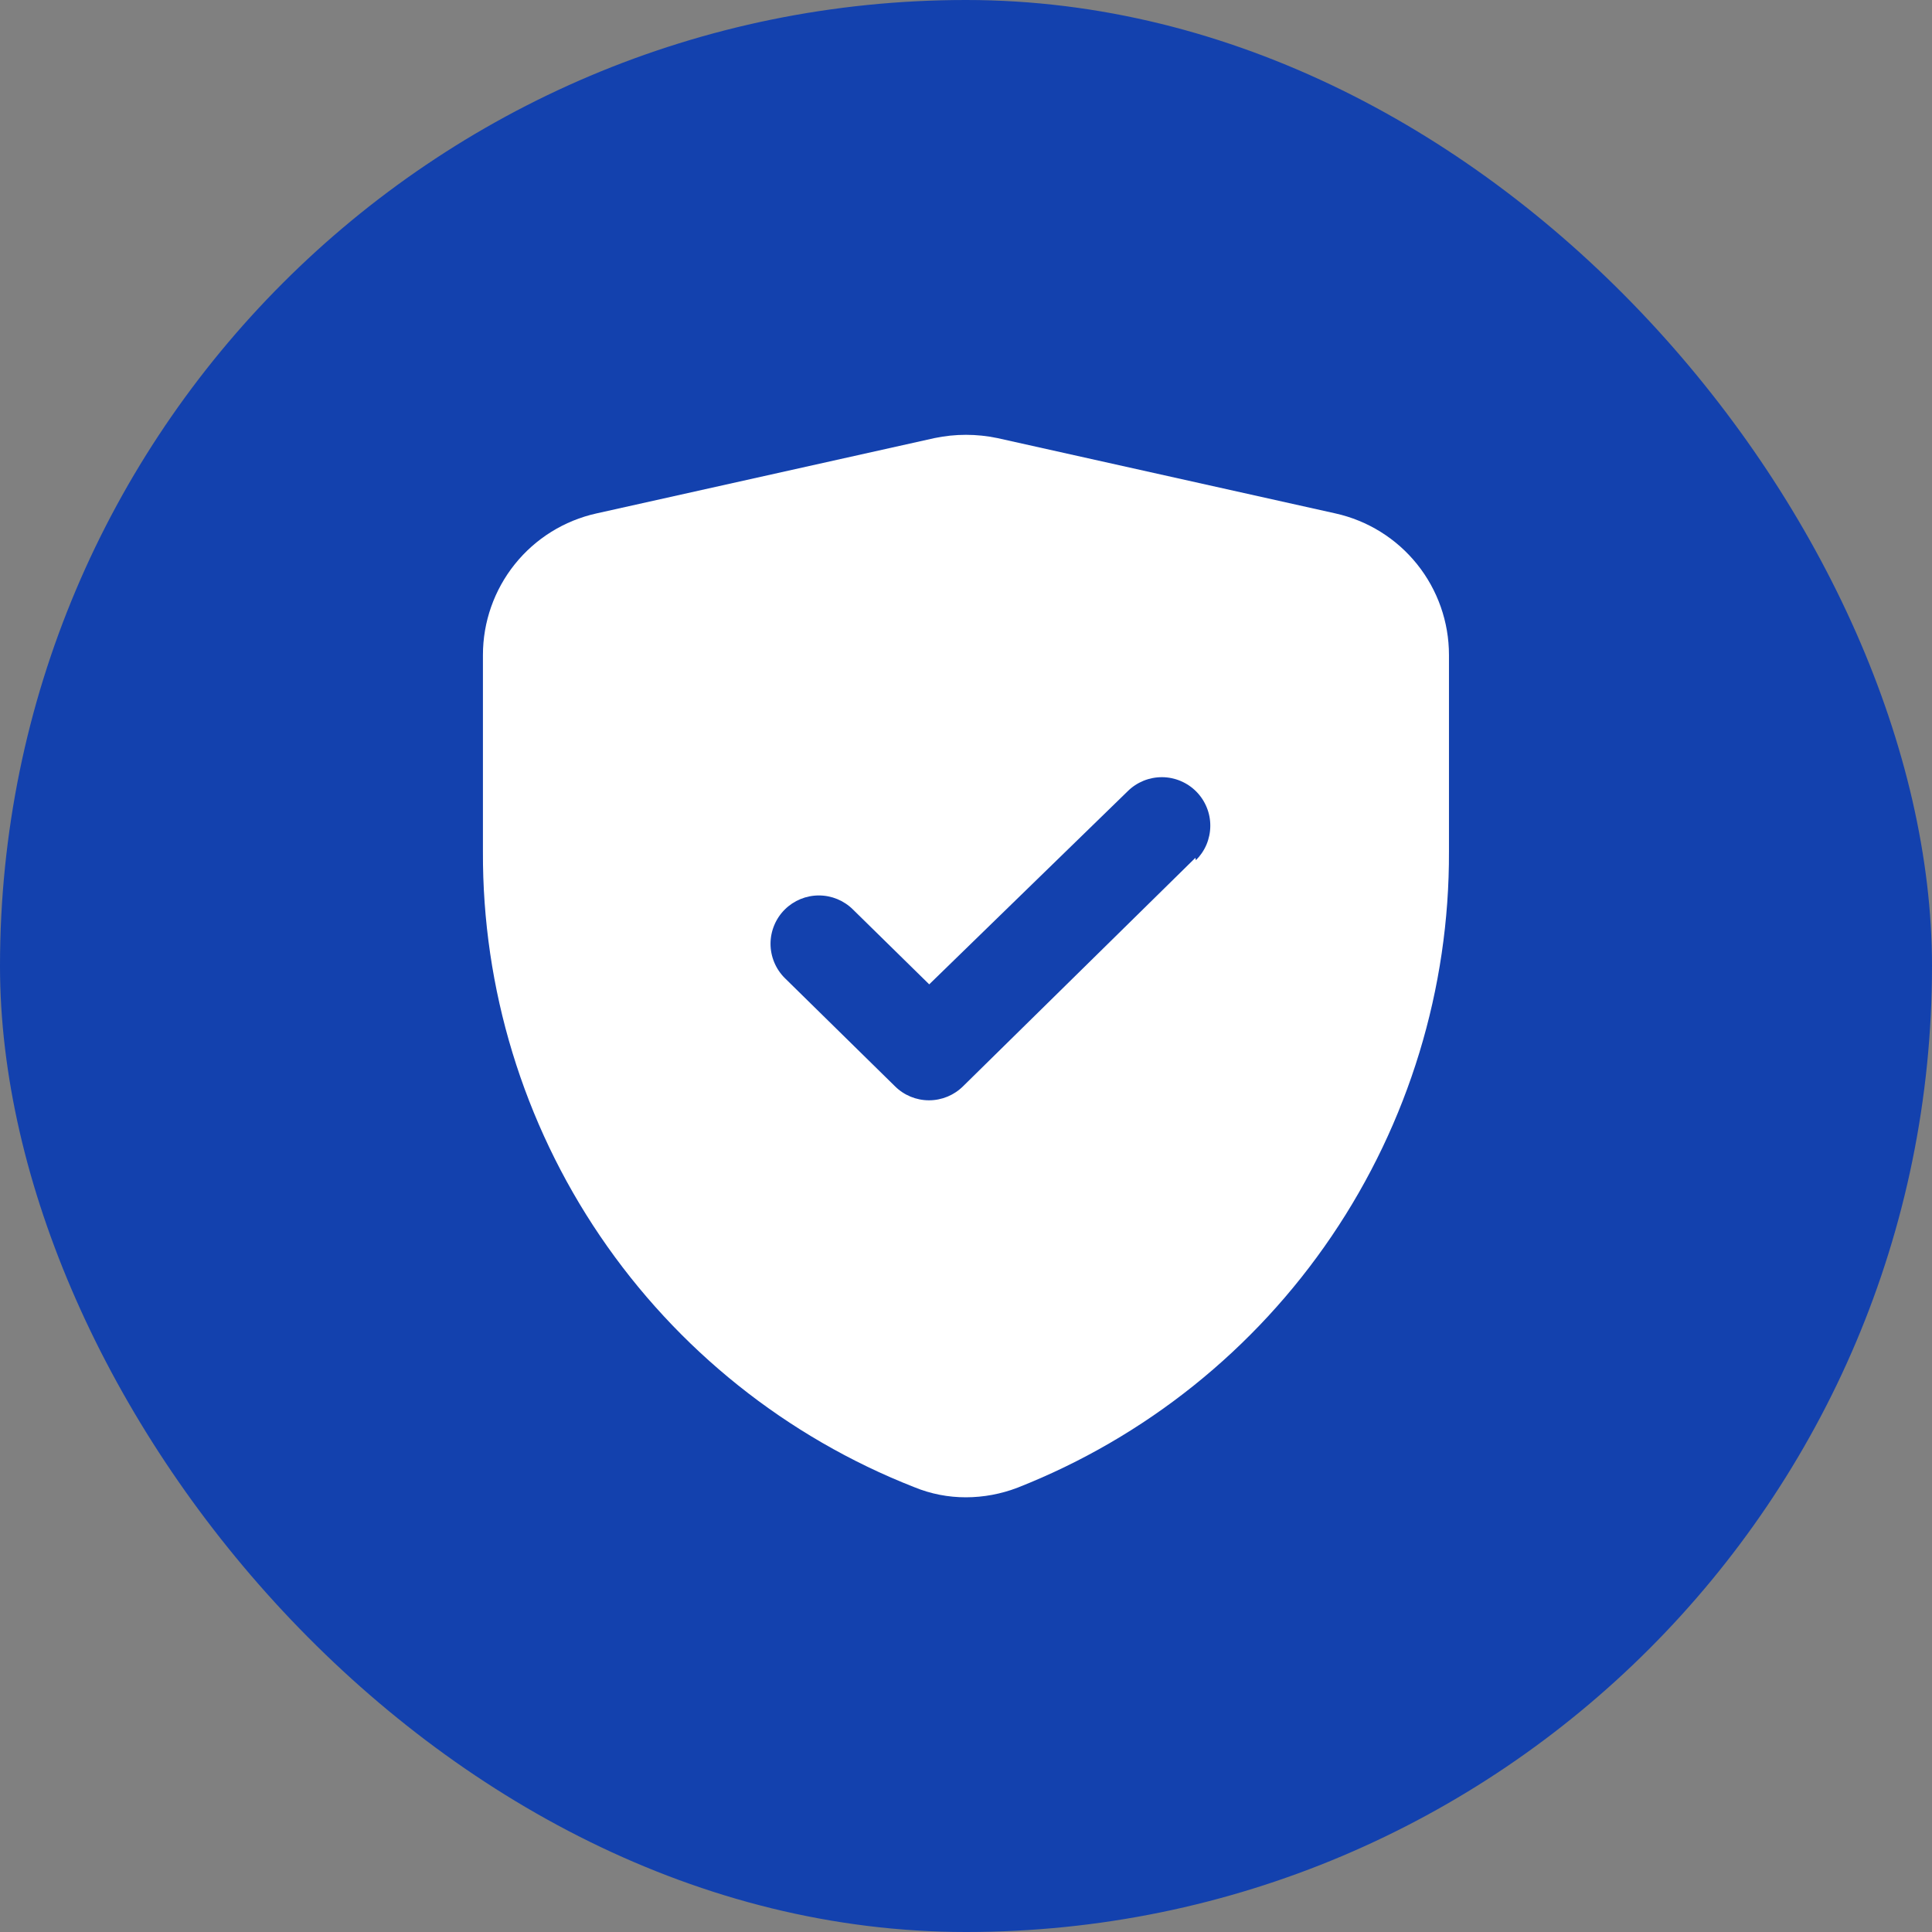
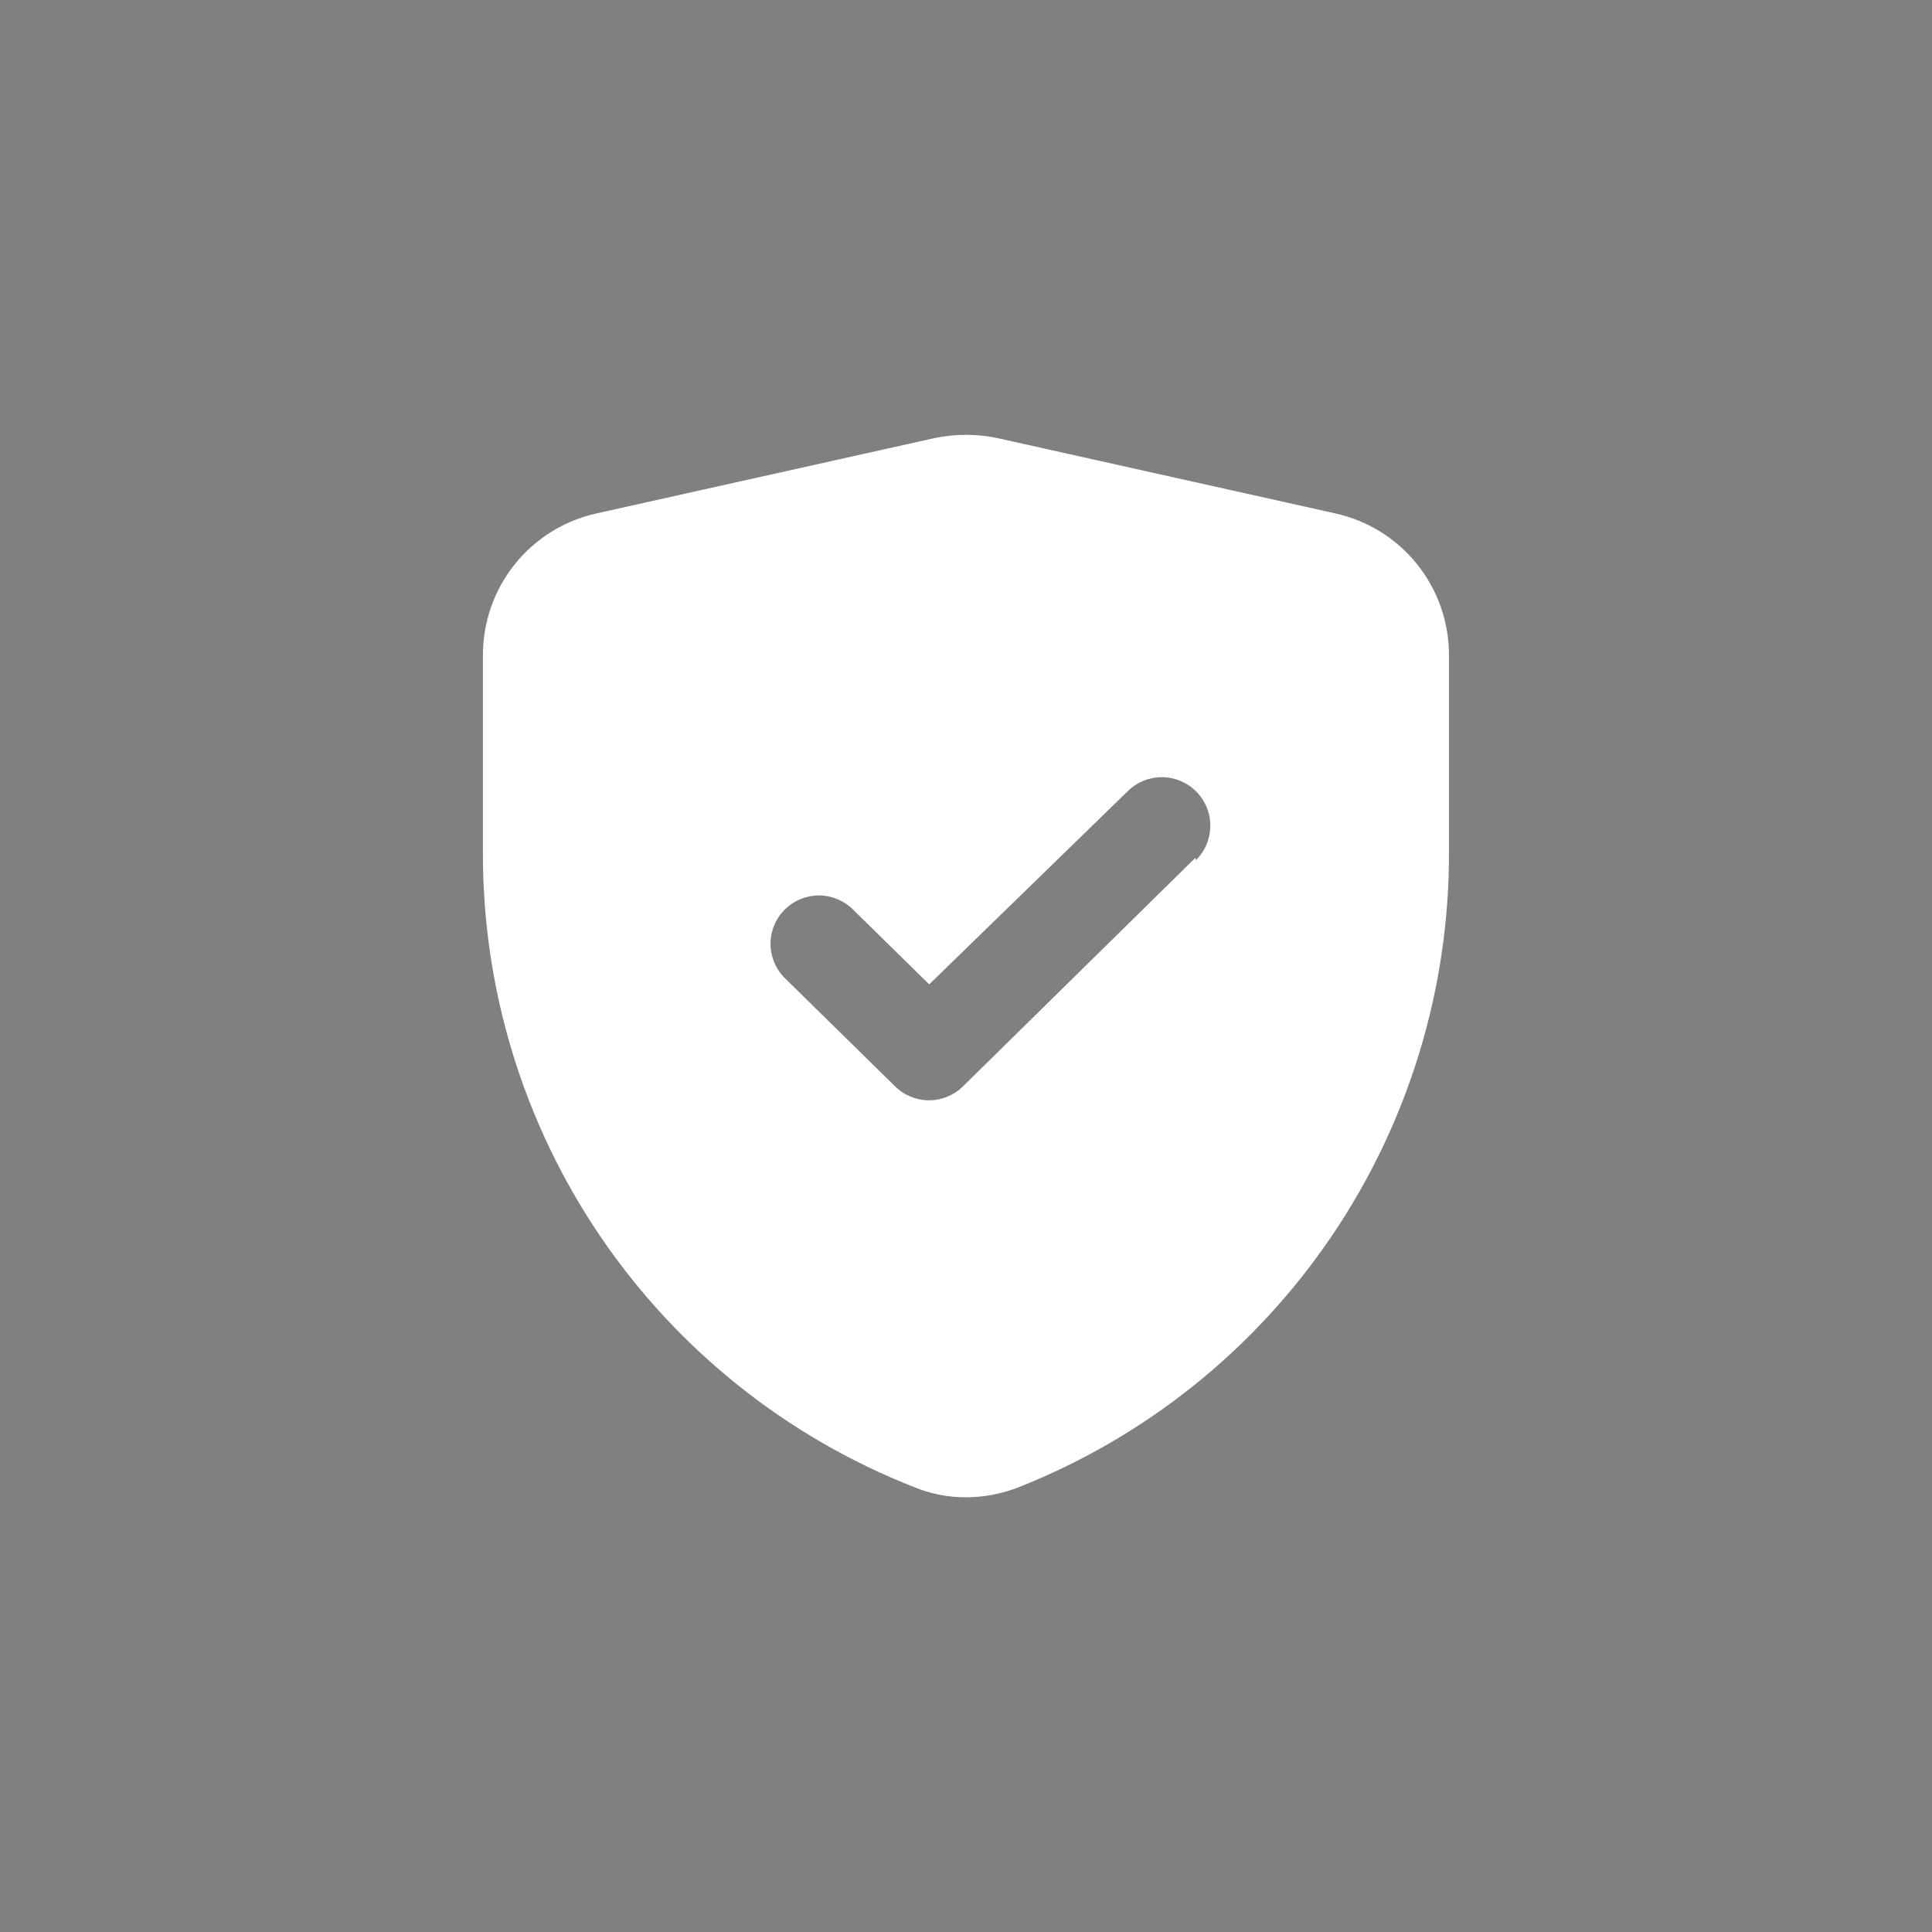
<svg xmlns="http://www.w3.org/2000/svg" width="56" height="56" viewBox="0 0 56 56" fill="none">
  <rect x="0" y="0" width="56" height="56" fill="#808080" stroke="none" />
-   <rect width="56" height="56" rx="28" fill="#1341AE" />
-   <path d="M38.709 14.882L28.909 12.698C28.308 12.572 27.689 12.572 27.088 12.698L17.288 14.882C16.355 15.089 15.52 15.608 14.922 16.354C14.324 17.1 13.998 18.028 13.998 18.984V24.682C13.981 28.656 15.165 32.542 17.396 35.83C19.628 39.118 22.801 41.655 26.5 43.106C26.976 43.302 27.485 43.401 27.999 43.4C28.511 43.399 29.018 43.304 29.497 43.12C33.195 41.663 36.367 39.123 38.597 35.833C40.828 32.543 42.014 28.657 41.999 24.682V18.984C41.999 18.028 41.673 17.1 41.075 16.354C40.477 15.608 39.642 15.089 38.709 14.882ZM34.649 24.864L27.915 31.486C27.652 31.747 27.297 31.893 26.927 31.893C26.558 31.893 26.203 31.747 25.941 31.486L22.748 28.35C22.617 28.22 22.513 28.065 22.442 27.894C22.371 27.724 22.334 27.541 22.334 27.356C22.334 27.171 22.371 26.988 22.442 26.818C22.513 26.647 22.617 26.492 22.748 26.362C23.011 26.101 23.366 25.955 23.735 25.955C24.105 25.955 24.46 26.101 24.723 26.362L26.934 28.532L32.689 22.932C32.82 22.802 32.976 22.7 33.147 22.63C33.318 22.561 33.501 22.526 33.686 22.527C33.87 22.528 34.053 22.566 34.223 22.638C34.393 22.71 34.547 22.814 34.677 22.946C34.806 23.077 34.909 23.233 34.978 23.404C35.048 23.575 35.083 23.758 35.081 23.943C35.08 24.127 35.042 24.31 34.971 24.48C34.899 24.65 34.794 24.804 34.663 24.934L34.649 24.864Z" fill="white" />
+   <path d="M38.709 14.882L28.909 12.698C28.308 12.572 27.689 12.572 27.088 12.698L17.288 14.882C16.355 15.089 15.52 15.608 14.922 16.354C14.324 17.1 13.998 18.028 13.998 18.984V24.682C13.981 28.656 15.165 32.542 17.396 35.83C19.628 39.118 22.801 41.655 26.5 43.106C26.976 43.302 27.485 43.401 27.999 43.4C28.511 43.399 29.018 43.304 29.497 43.12C33.195 41.663 36.367 39.123 38.597 35.833C40.828 32.543 42.014 28.657 41.999 24.682V18.984C41.999 18.028 41.673 17.1 41.075 16.354C40.477 15.608 39.642 15.089 38.709 14.882ZM34.649 24.864L27.915 31.486C27.652 31.747 27.297 31.893 26.927 31.893C26.558 31.893 26.203 31.747 25.941 31.486L22.748 28.35C22.617 28.22 22.513 28.065 22.442 27.894C22.371 27.724 22.334 27.541 22.334 27.356C22.334 27.171 22.371 26.988 22.442 26.818C22.513 26.647 22.617 26.492 22.748 26.362C23.011 26.101 23.366 25.955 23.735 25.955C24.105 25.955 24.46 26.101 24.723 26.362L26.934 28.532L32.689 22.932C32.82 22.802 32.976 22.7 33.147 22.63C33.318 22.561 33.501 22.526 33.686 22.527C33.87 22.528 34.053 22.566 34.223 22.638C34.393 22.71 34.547 22.814 34.677 22.946C34.806 23.077 34.909 23.233 34.978 23.404C35.048 23.575 35.083 23.758 35.081 23.943C35.08 24.127 35.042 24.31 34.971 24.48C34.899 24.65 34.794 24.804 34.663 24.934L34.649 24.864" fill="white" />
</svg>